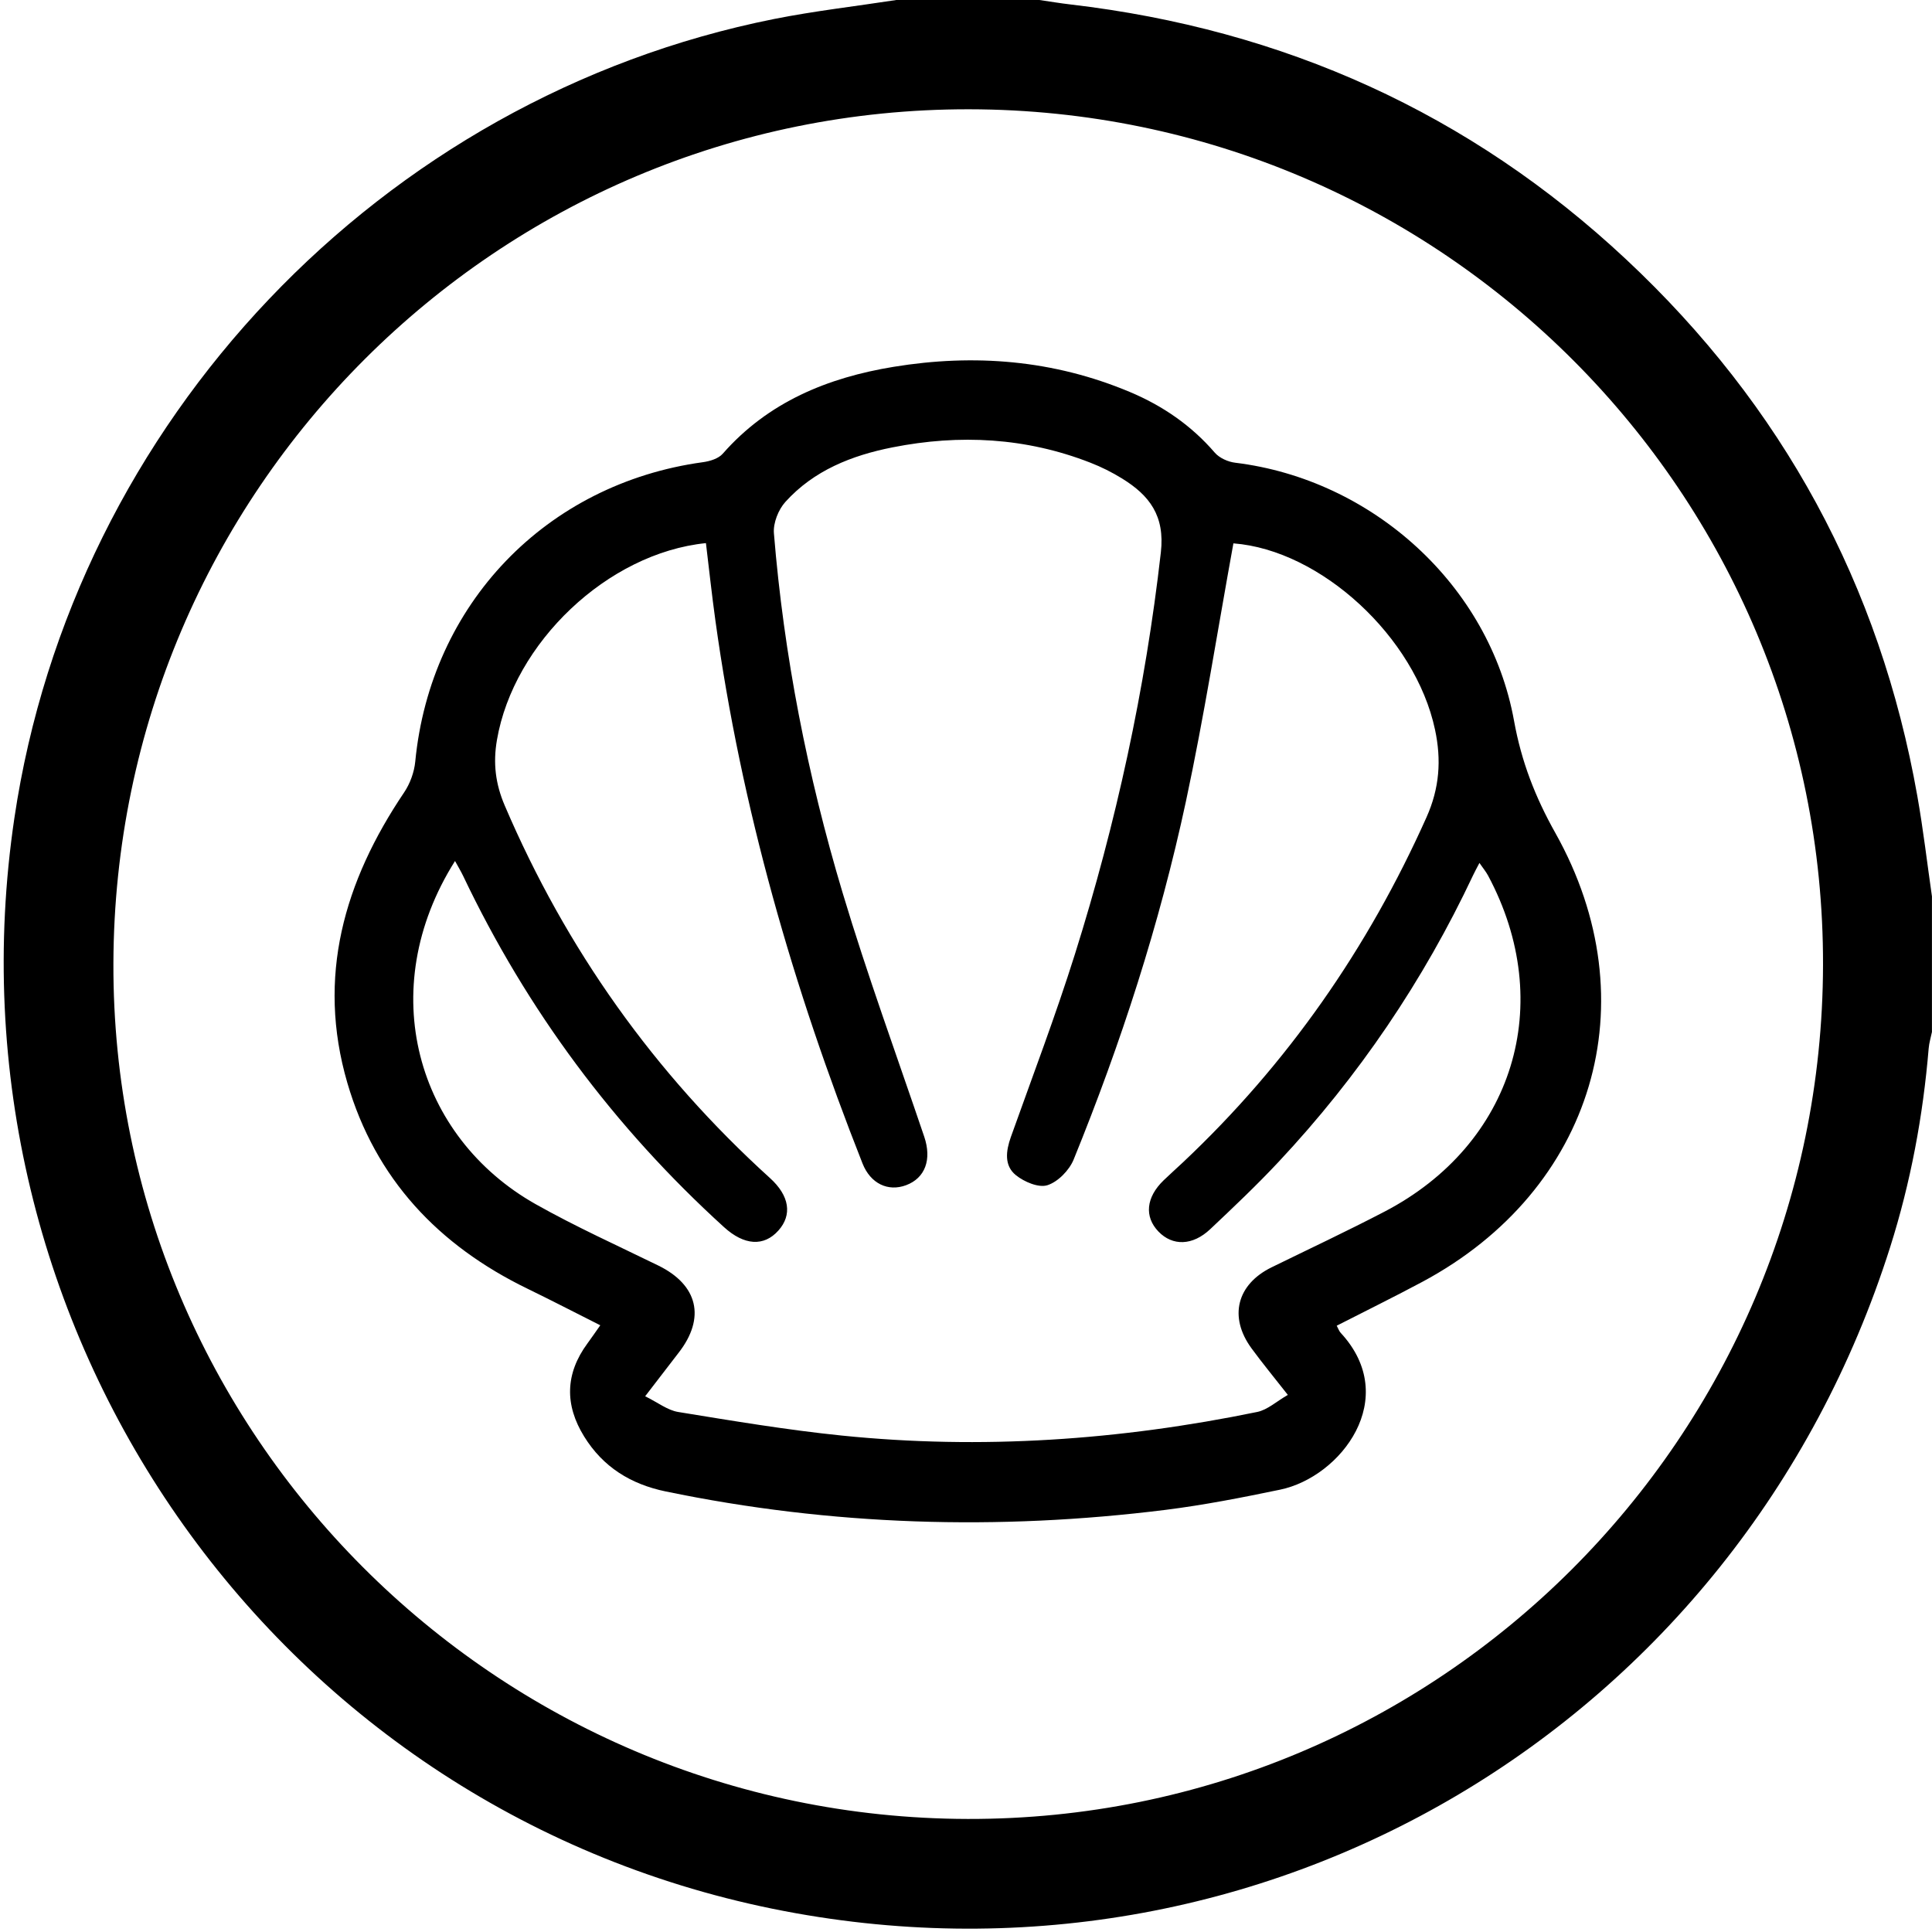
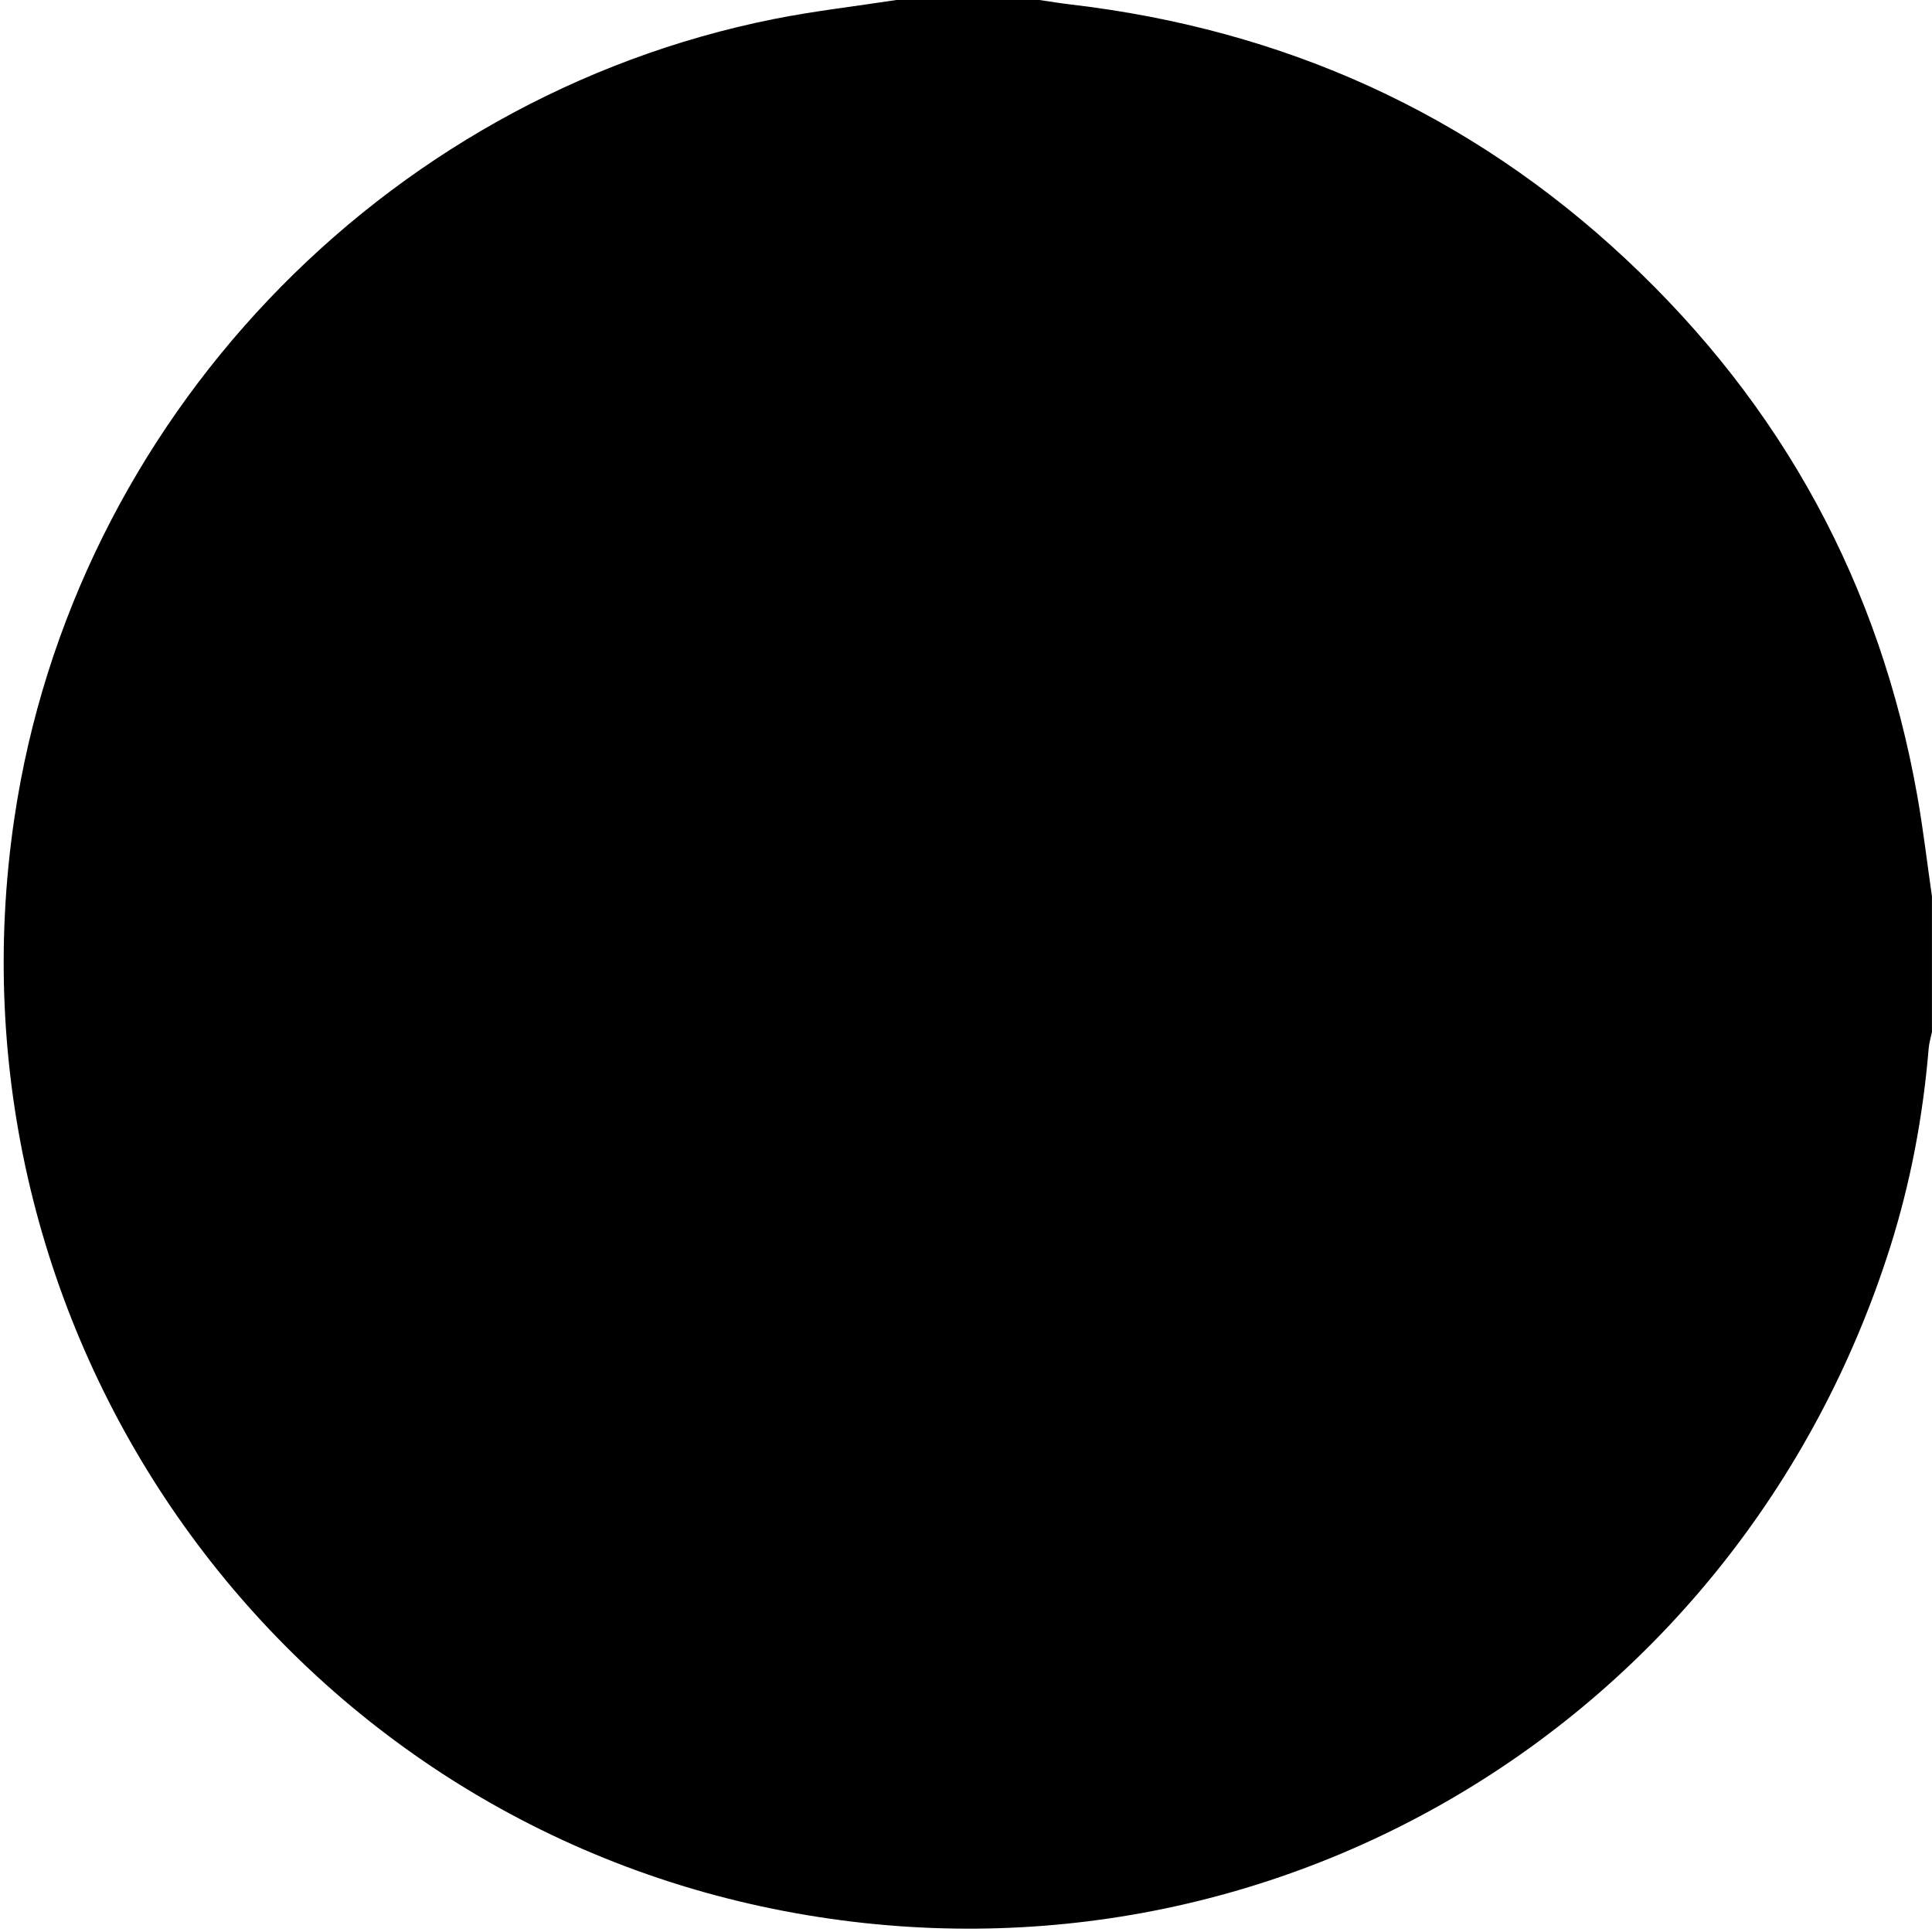
<svg xmlns="http://www.w3.org/2000/svg" id="Calque_2" viewBox="0 0 384 384">
  <defs>
    <style>
      .cls-1 {
        fill: #fff;
      }
    </style>
  </defs>
  <g id="Calque_1-2" data-name="Calque_1">
    <g>
-       <path d="M178.15,0c9.48,0,18.96,0,28.44,0,2.07.3,4.13.65,6.21.89,42.27,4.95,79.29,21.55,110.39,50.65,31.09,29.08,50.48,64.71,57.9,106.71,1.17,6.6,1.94,13.27,2.9,19.91v26.95c-.22,1.09-.56,2.17-.65,3.26-1.12,13.46-3.59,26.68-7.67,39.55-30.21,95.19-124.92,151.23-222.07,131.47C54.02,359.11-12.18,263.91,2.86,162.58,14.56,83.79,75.72,19.39,153.83,3.78,161.87,2.18,170.04,1.25,178.15,0ZM362.34,191.78c.2-93.69-75.88-169.93-169.71-170.06-93.69-.13-169.81,75.83-170.09,169.75-.28,93.51,75.91,169.83,169.78,170.06,93.65.23,169.82-75.82,170.02-169.74Z" />
-       <path d="M265.68,263.49c.33.61.48,1.09.79,1.42,12.05,13.01.03,28.66-12.03,31.17-7.55,1.57-15.15,3.06-22.8,4.02-33.29,4.15-66.41,3.15-99.31-3.66-6.97-1.44-12.48-4.86-16.23-10.93-3.88-6.27-3.77-12.47.65-18.48.8-1.09,1.56-2.2,2.56-3.62-4.97-2.5-9.67-4.94-14.45-7.26-17.71-8.6-30.25-21.84-35.82-40.91-6.15-21.08-.64-40.06,11.29-57.75,1.17-1.74,1.99-3.99,2.2-6.08,3.01-31.32,26-55.28,57.2-59.55,1.38-.19,3.07-.71,3.92-1.68,9.04-10.3,20.89-15.13,33.95-17.27,16.05-2.63,31.81-1.37,46.95,4.99,6.52,2.74,12.22,6.64,16.89,12.06.92,1.07,2.64,1.84,4.08,2.01,27.25,3.33,50.54,24.34,55.41,51.31,1.47,8.12,4.2,15.13,8.2,22.26,18.87,33.63,7.63,71-26.42,89.23-5.57,2.98-11.25,5.77-17.02,8.72ZM245.15,107.99c-3.15,17.3-5.82,34.4-9.44,51.3-5.23,24.39-12.92,48.09-22.32,71.19-.87,2.12-3.11,4.42-5.21,5.09-1.74.56-4.61-.66-6.26-1.99-2.37-1.91-1.99-4.81-1-7.6,4.31-12.08,8.87-24.07,12.72-36.3,8.2-26.08,14-52.68,17.09-79.9.83-7.28-2.28-11.32-7.69-14.66-2-1.24-4.14-2.31-6.33-3.16-12.79-4.99-25.95-5.69-39.33-3.04-8.09,1.6-15.62,4.58-21.27,10.83-1.4,1.54-2.45,4.2-2.29,6.23,1.98,24.3,6.67,48.14,13.65,71.45,4.89,16.32,10.76,32.35,16.23,48.5,1.53,4.52.2,8.22-3.61,9.64-3.57,1.33-7.07-.3-8.66-4.33-13.78-34.87-24.09-70.7-29.24-107.91-.71-5.12-1.26-10.26-1.88-15.38-19.55,1.98-38.23,19.83-41.54,39.13-.79,4.6-.3,8.71,1.55,13.03,12.2,28.53,29.74,53.21,52.72,74.04,3.9,3.53,4.44,7.33,1.68,10.42-2.88,3.24-6.8,2.99-10.81-.66-21.86-19.87-39.15-43.13-51.85-69.8-.46-.96-1.02-1.88-1.62-2.98-16.19,25.67-7.56,54.89,16.01,68.2,7.91,4.46,16.22,8.21,24.38,12.2,7.89,3.86,9.46,10.39,4.06,17.33-2.04,2.63-4.06,5.28-6.66,8.66,2.52,1.24,4.44,2.77,6.55,3.12,10.81,1.76,21.64,3.58,32.53,4.69,27.74,2.83,55.28.92,82.56-4.69,2.07-.42,3.87-2.12,6.1-3.39-2.8-3.57-5.1-6.36-7.23-9.27-4.56-6.24-2.91-12.7,4-16.09,7.49-3.67,15.05-7.21,22.45-11.07,25.66-13.37,34.22-41.3,20.57-66.8-.43-.79-1.02-1.5-1.71-2.5-.56,1.08-.93,1.73-1.24,2.4-9.9,21.03-22.79,40.05-38.68,57.01-4.34,4.64-8.97,9.02-13.59,13.38-3.51,3.31-7.49,3.38-10.29.47-2.84-2.96-2.47-6.8,1.03-10.18,1.25-1.21,2.57-2.37,3.84-3.57,20.79-19.58,36.75-42.53,48.41-68.59,2.59-5.8,2.98-11.39,1.69-17.42-3.93-18.44-22.72-35.69-40.06-37.02Z" />
+       <path d="M178.15,0c9.48,0,18.96,0,28.44,0,2.07.3,4.13.65,6.21.89,42.27,4.95,79.29,21.55,110.39,50.65,31.09,29.08,50.48,64.71,57.9,106.71,1.17,6.6,1.94,13.27,2.9,19.91v26.95c-.22,1.09-.56,2.17-.65,3.26-1.12,13.46-3.59,26.68-7.67,39.55-30.21,95.19-124.92,151.23-222.07,131.47C54.02,359.11-12.18,263.91,2.86,162.58,14.56,83.79,75.72,19.39,153.83,3.78,161.87,2.18,170.04,1.25,178.15,0ZM362.34,191.78Z" />
    </g>
  </g>
</svg>